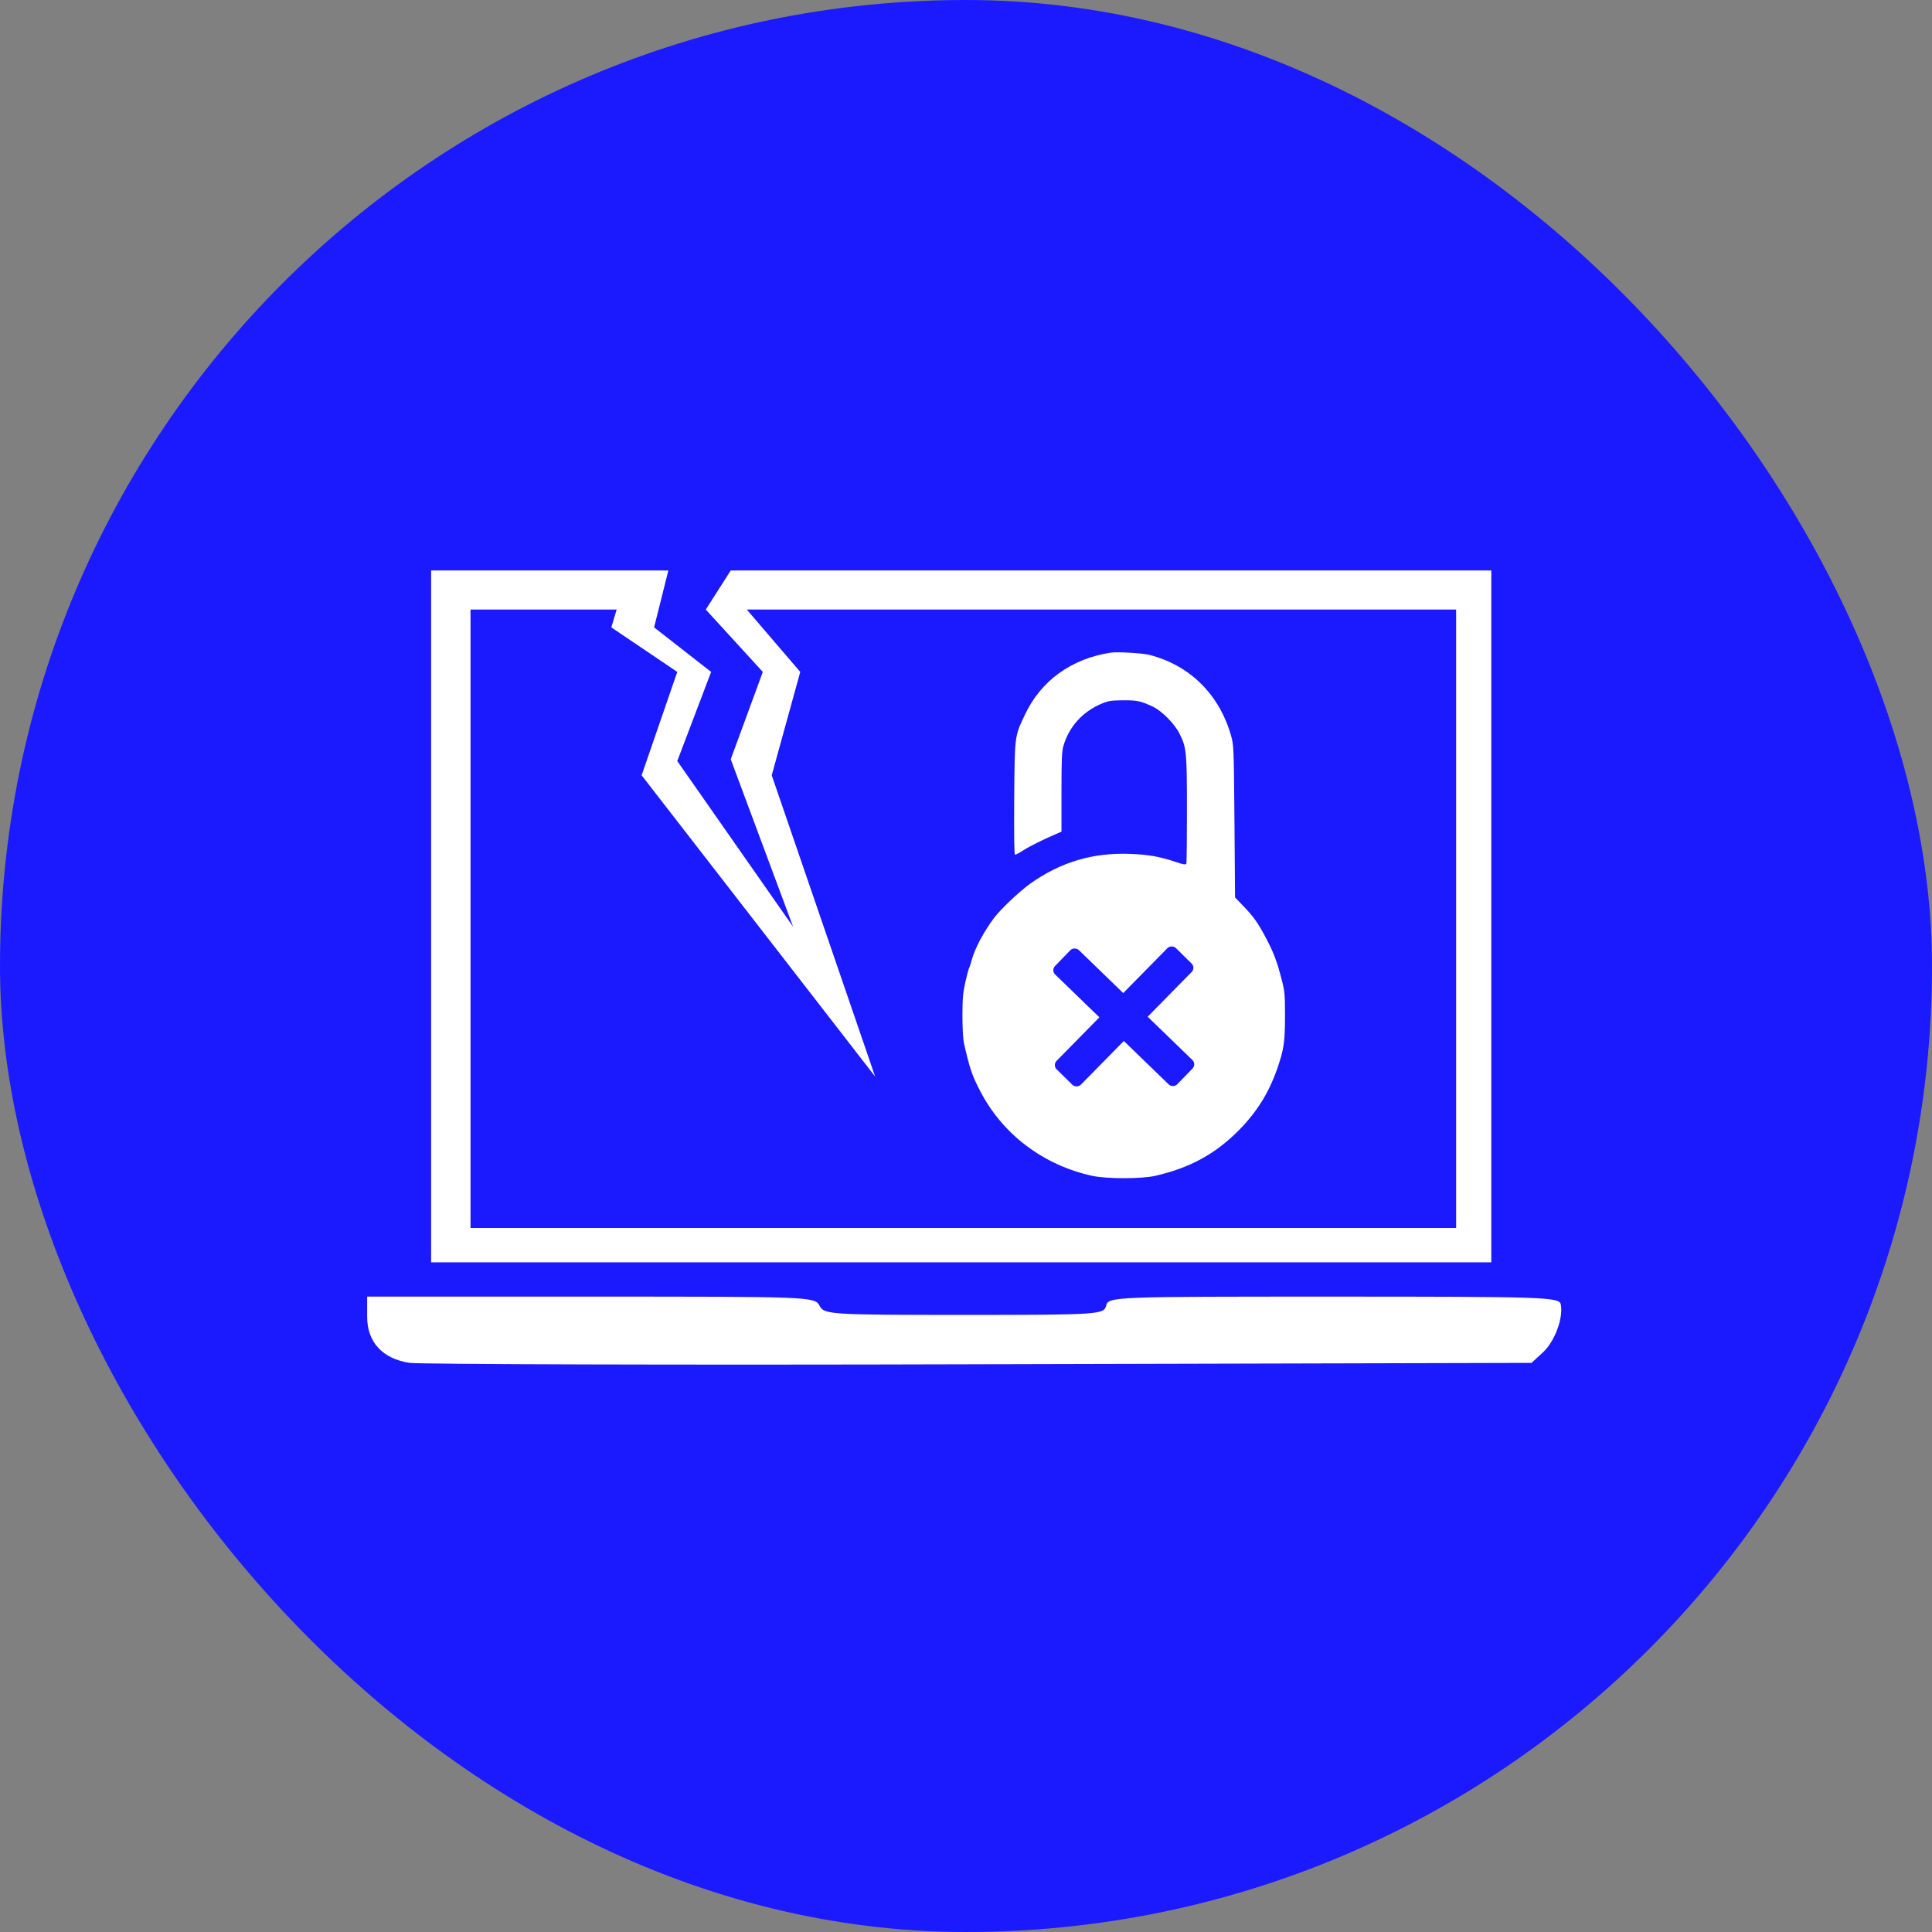
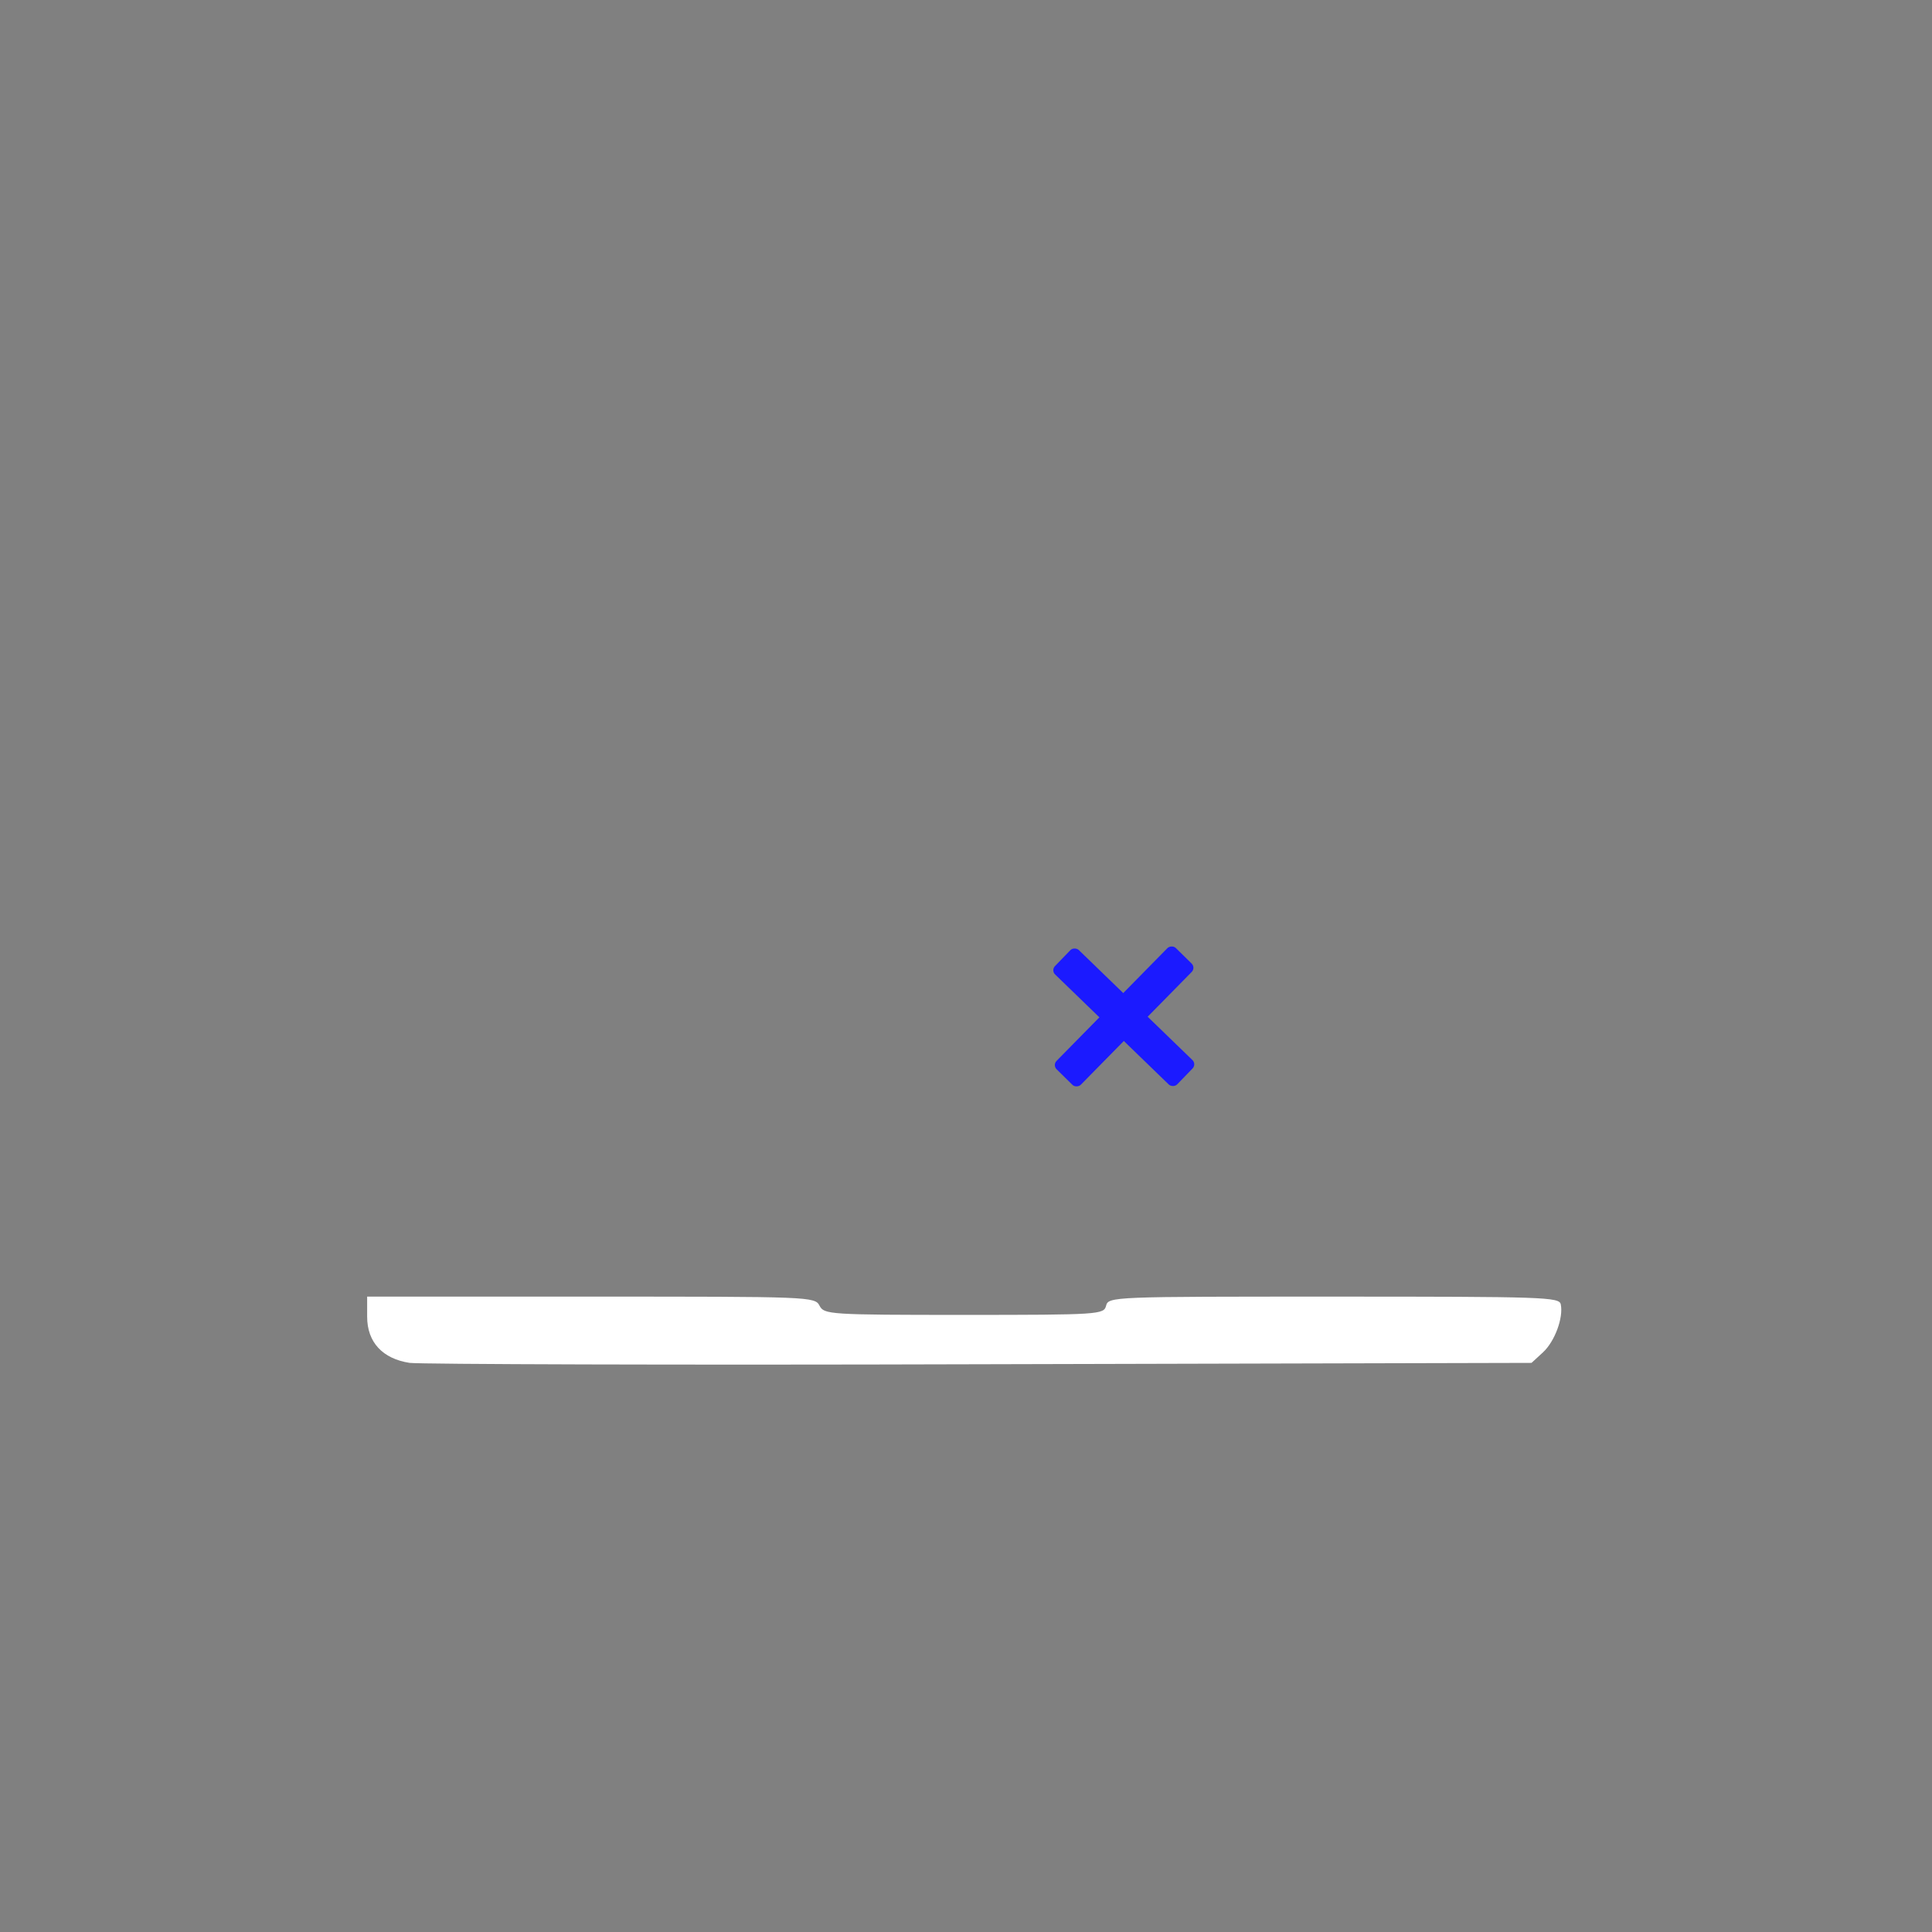
<svg xmlns="http://www.w3.org/2000/svg" width="542" height="542" viewBox="0 0 542 542" fill="none">
  <rect x="0" y="0" width="542" height="542" fill="#808080" stroke="none" />
-   <rect width="542" height="542" rx="271" fill="#1B1AFF" />
-   <path d="M120.948 160.042V354.136H270.301H418.371V160.042H205L198 171L214 188.5L205 213L222.5 260L190 213.5L199.5 188.5L183.5 176L187.5 160.042H169H120.948ZM408.5 171V344.5H132V171H160.5H173L171.5 176L190 188.5L180 217.5L245.5 302L216.5 217.5L224.5 188.5L209.5 171H408.5Z" fill="white" />
  <path d="M103 369.392C103 376.571 107.359 381.186 114.923 382.34C117.871 382.724 189.919 382.981 275.044 382.724L429.653 382.34L432.858 379.391C436.191 376.314 438.626 369.648 437.857 365.93C437.473 363.879 433.37 363.751 374.142 363.751C312.094 363.751 310.94 363.751 310.299 366.315C309.658 368.751 308.504 368.879 270.429 368.879C232.61 368.879 231.2 368.751 229.918 366.315C228.636 363.751 227.225 363.751 165.818 363.751H103V369.392Z" fill="white" />
-   <path d="M311.625 183.088C300.484 184.802 291.94 191.008 287.429 200.711C284.627 206.642 284.661 206.402 284.524 224.093C284.456 234.688 284.524 239.796 284.763 239.796C284.968 239.796 285.994 239.248 287.053 238.562C288.864 237.396 292.589 235.545 296.178 234.002L297.784 233.316V222.208C297.784 213.054 297.886 210.791 298.331 209.248C299.937 203.797 303.73 199.614 309.164 197.351C310.975 196.597 311.83 196.494 315.042 196.459C318.972 196.425 320.066 196.665 323.415 198.242C325.944 199.442 329.532 203.042 330.899 205.819C332.847 209.659 332.984 210.996 332.984 227.179C332.984 235.202 332.915 242.025 332.813 242.265C332.642 242.642 332.061 242.573 329.771 241.785C325.328 240.31 322.253 239.762 317.263 239.556C306.601 239.11 297.476 241.853 288.898 247.99C285.789 250.253 280.662 255.122 278.783 257.625C275.981 261.396 273.52 266.024 272.666 269.144C272.358 270.242 271.982 271.407 271.811 271.716C271.675 272.024 271.196 273.773 270.786 275.659C270.171 278.402 270 280.15 270 284.881C270 288.344 270.171 291.464 270.41 292.596C272.016 299.658 272.666 301.647 274.955 306.036C281.243 318.207 292.658 326.847 306.396 329.864C310.463 330.755 320.442 330.755 324.269 329.83C333.94 327.567 340.946 323.727 347.508 317.11C352.497 312.07 355.88 306.721 358.239 300.001C360.152 294.55 360.494 292.424 360.494 285.053C360.494 278.779 360.426 278.127 359.503 274.596C358.239 269.727 357.316 267.224 355.197 263.247C352.941 258.927 351.745 257.247 348.875 254.265L346.483 251.762L346.312 230.436C346.141 209.522 346.107 209.042 345.355 206.368C342.04 194.745 333.735 186.585 322.389 183.705C320.442 183.225 313.436 182.814 311.625 183.088Z" fill="white" />
  <rect x="294.805" y="272.217" width="9.542" height="47.709" rx="1.659" transform="rotate(-45.928 294.805 272.217)" fill="#1B1AFF" />
  <rect width="9.542" height="47.709" rx="1.659" transform="matrix(-0.713 -0.701 -0.701 0.713 335.484 271.482)" fill="#1B1AFF" />
</svg>